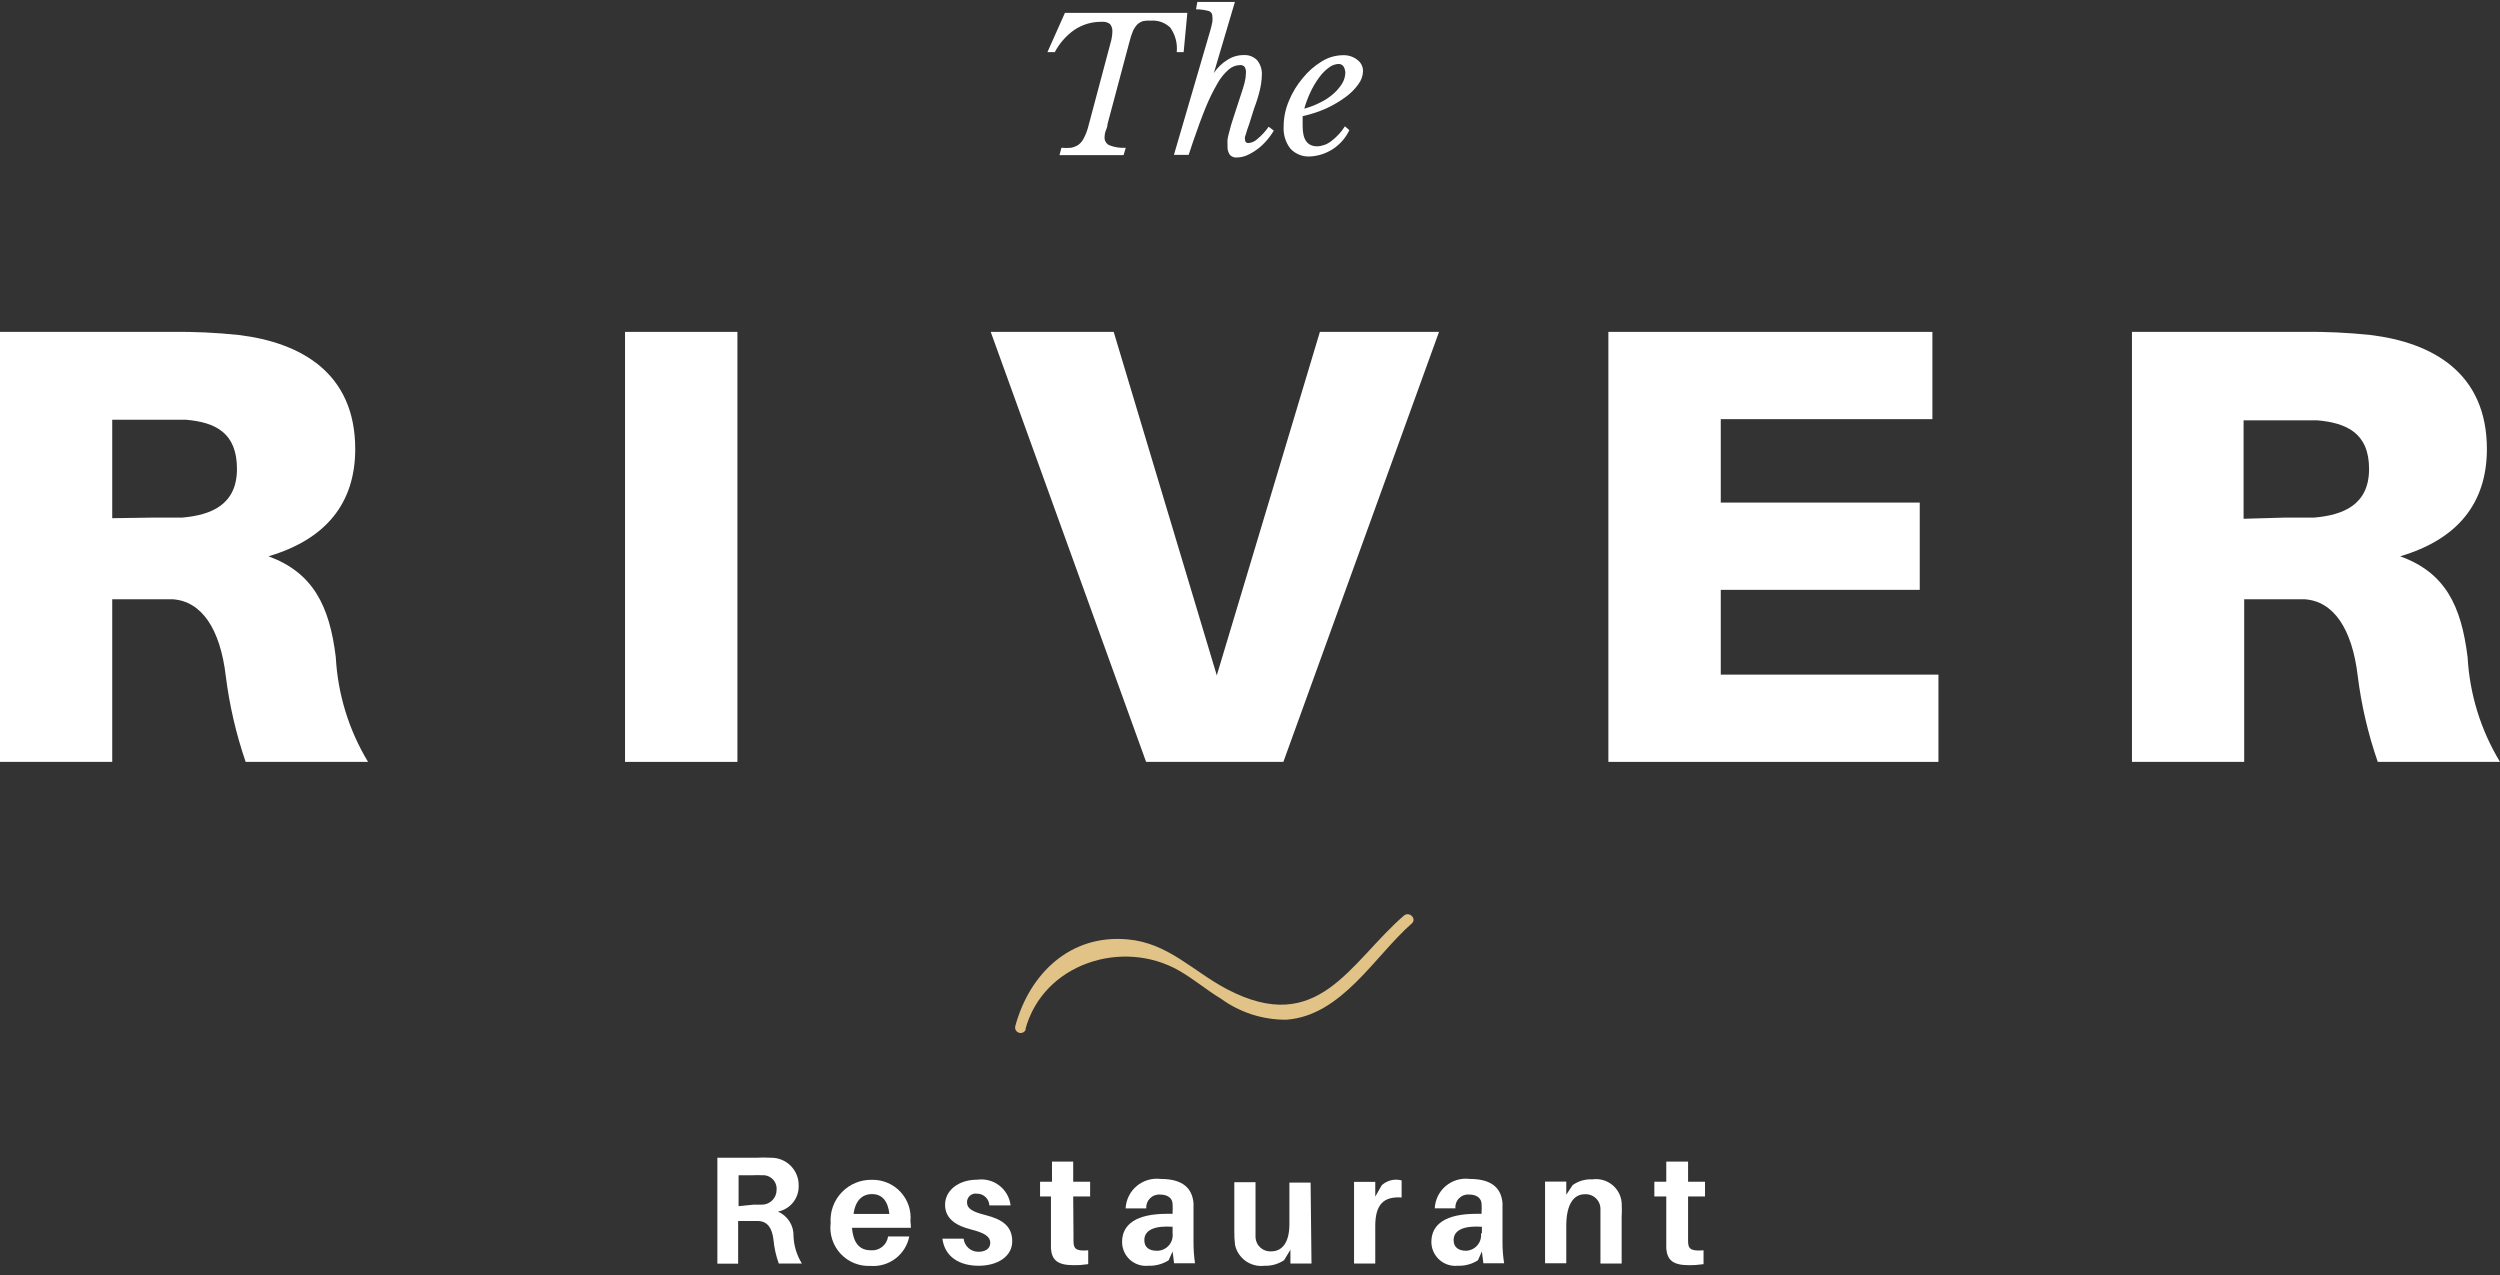
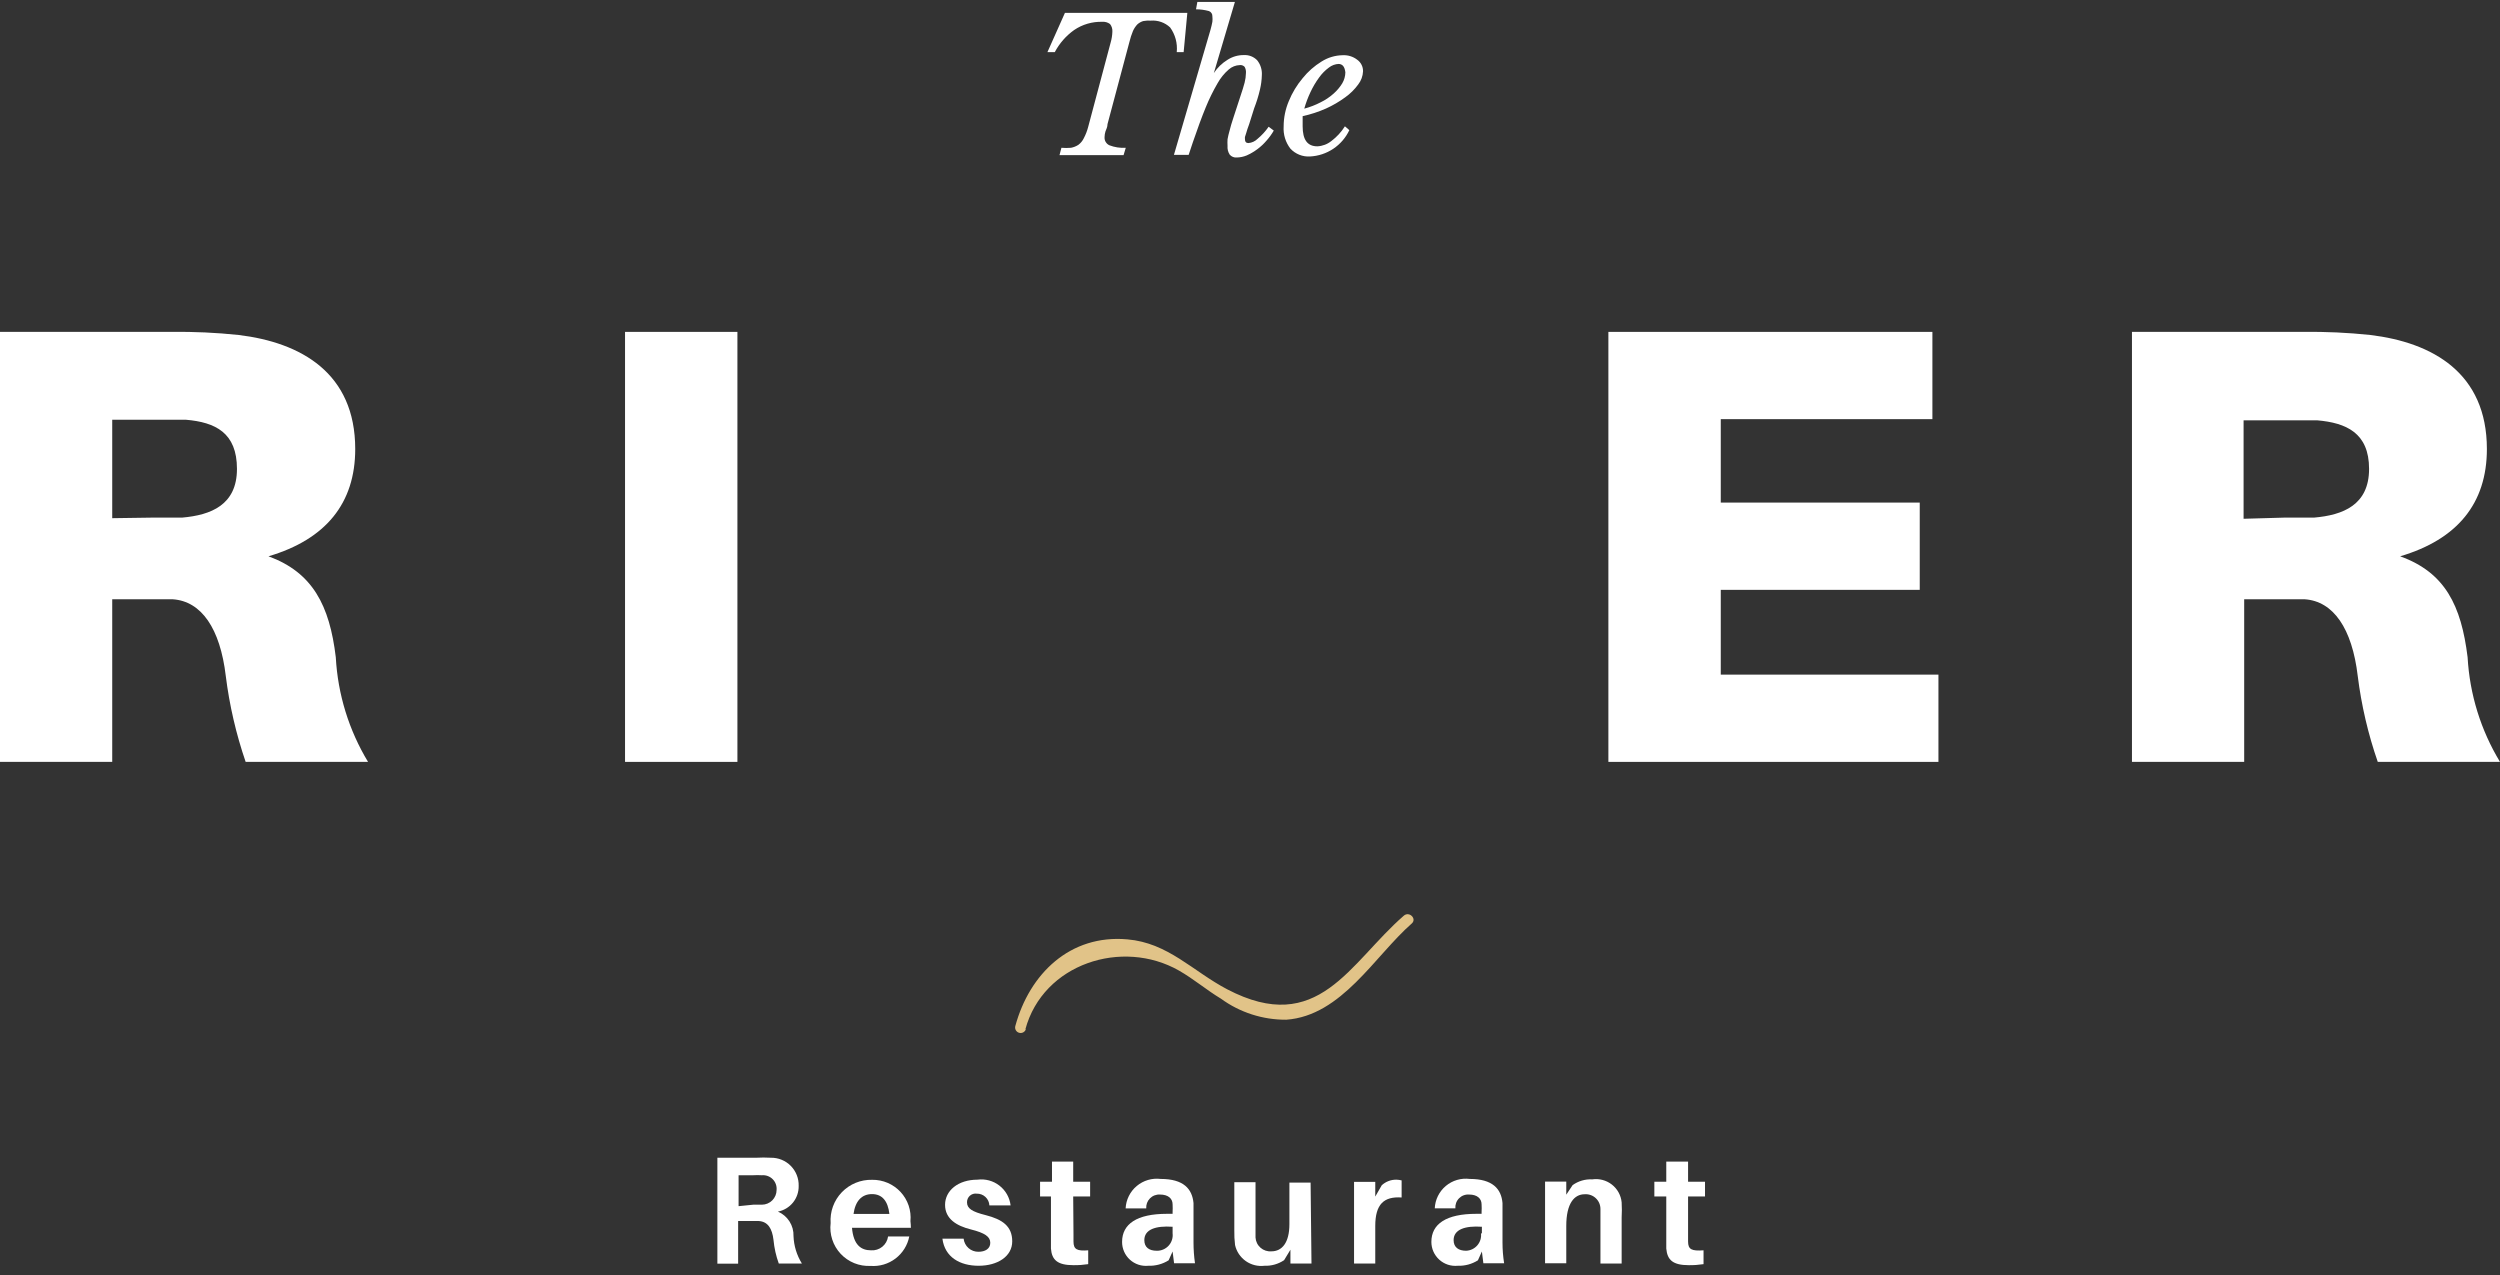
<svg xmlns="http://www.w3.org/2000/svg" width="200" height="102" viewBox="0 0 200 102" fill="none">
  <rect x="0" y="0" width="200" height="102" fill="#333333" stroke="none" />
  <g id="Voorkant 4">
    <g id="Logo">
      <path id="Vector" d="M29.443 60.951H19.652C18.887 58.72 18.354 56.416 18.062 54.076C17.614 50.285 16.118 48.095 13.82 47.942C12.819 47.942 11.97 47.942 10.969 47.942H8.978V60.951H0V26.551H13.691C15.493 26.526 17.295 26.609 19.087 26.798C24.071 27.398 28.418 29.835 28.418 35.922C28.418 40.266 26.062 43.15 21.479 44.504C25.013 45.799 26.368 48.436 26.863 52.58C27.024 55.54 27.91 58.414 29.443 60.951ZM12.218 41.408C13.172 41.408 13.973 41.408 14.574 41.408C16.86 41.208 18.957 40.407 18.957 37.511C18.957 34.615 17.225 33.779 14.869 33.579C14.221 33.579 13.42 33.579 12.512 33.579H8.978V41.455L12.218 41.408Z" fill="white" />
      <path id="Vector_2" d="M50.003 60.951V26.551H58.993V60.951H50.003Z" fill="white" />
-       <path id="Vector_3" d="M91.688 60.951L79.258 26.551H89.096L97.343 54.029L105.591 26.551H115.122L102.669 60.951H91.688Z" fill="white" />
      <path id="Vector_4" d="M155.075 60.951H128.671V26.551H154.592V33.532H137.661V40.207H153.579V47.188H137.661V53.97H155.075V60.951Z" fill="white" />
      <path id="Vector_5" d="M200 60.951H190.221C189.447 58.722 188.91 56.417 188.618 54.076C188.171 50.285 186.674 48.095 184.377 47.942C183.375 47.942 182.527 47.942 181.538 47.942H179.535V60.951H170.557V26.551H184.224C186.026 26.526 187.828 26.609 189.62 26.798C194.604 27.398 198.951 29.835 198.951 35.922C198.951 40.266 196.595 43.15 192.012 44.504C195.605 45.799 196.901 48.436 197.408 52.58C197.573 55.541 198.463 58.415 200 60.951ZM182.775 41.408C183.729 41.408 184.53 41.408 185.131 41.408C187.429 41.208 189.526 40.407 189.526 37.511C189.526 34.615 187.676 33.826 185.378 33.626C184.73 33.626 183.929 33.626 183.022 33.626H179.487V41.502L182.775 41.408Z" fill="white" />
      <path id="Vector_6" d="M88.601 9.928C88.601 10.163 88.495 10.351 88.436 10.516C88.391 10.661 88.368 10.812 88.365 10.964C88.353 11.1 88.385 11.237 88.454 11.355C88.524 11.473 88.629 11.567 88.754 11.623C89.171 11.783 89.617 11.851 90.062 11.823L89.885 12.412H84.76L84.913 11.823C85.168 11.844 85.424 11.844 85.679 11.823C85.889 11.784 86.089 11.704 86.268 11.588C86.454 11.449 86.604 11.267 86.704 11.058C86.858 10.767 86.976 10.458 87.058 10.139L88.848 3.417C88.933 3.13 88.98 2.833 88.99 2.534C89.006 2.314 88.939 2.095 88.801 1.922C88.622 1.789 88.4 1.727 88.177 1.745C87.376 1.723 86.588 1.954 85.927 2.405C85.281 2.865 84.752 3.47 84.383 4.171H83.794L85.196 1.027H94.987L94.692 4.171H94.139C94.212 3.469 94.023 2.764 93.608 2.193C93.401 1.999 93.156 1.85 92.888 1.757C92.62 1.664 92.336 1.628 92.053 1.651C91.852 1.638 91.65 1.65 91.452 1.687C91.283 1.74 91.126 1.828 90.993 1.946C90.846 2.101 90.726 2.28 90.639 2.475C90.522 2.758 90.428 3.049 90.356 3.347L88.601 9.928Z" fill="white" />
      <path id="Vector_7" d="M99.205 7.785C99.37 7.291 99.499 6.89 99.57 6.608C99.635 6.354 99.671 6.093 99.676 5.831C99.69 5.663 99.653 5.495 99.57 5.348C99.522 5.297 99.464 5.257 99.398 5.233C99.333 5.208 99.262 5.199 99.193 5.207C98.862 5.216 98.545 5.341 98.297 5.56C97.937 5.874 97.634 6.249 97.402 6.667C97.044 7.284 96.729 7.925 96.46 8.586C96.141 9.363 95.8 10.293 95.434 11.364L95.093 12.388H93.915L96.837 2.393C96.907 2.146 96.954 1.934 96.99 1.746C97.007 1.601 97.007 1.455 96.99 1.31C96.996 1.22 96.973 1.13 96.924 1.054C96.875 0.977 96.803 0.919 96.719 0.886C96.381 0.793 96.032 0.745 95.682 0.745L95.788 0.156H98.792L97.108 5.843C97.391 5.414 97.765 5.052 98.203 4.783C98.589 4.534 99.04 4.403 99.499 4.406C99.697 4.394 99.895 4.424 100.08 4.495C100.265 4.566 100.433 4.677 100.571 4.818C100.839 5.15 100.973 5.57 100.948 5.996C100.939 6.392 100.888 6.787 100.795 7.173C100.678 7.678 100.524 8.173 100.336 8.656L99.935 9.928C99.817 10.234 99.747 10.469 99.7 10.634C99.652 10.799 99.617 10.905 99.594 10.964C99.589 11.015 99.589 11.066 99.594 11.117C99.594 11.34 99.688 11.446 99.876 11.446C100.152 11.422 100.411 11.301 100.607 11.105C100.944 10.825 101.242 10.5 101.49 10.14L101.903 10.446C101.736 10.737 101.538 11.009 101.314 11.258C100.882 11.763 100.342 12.165 99.735 12.435C99.484 12.538 99.216 12.594 98.945 12.6C98.84 12.61 98.734 12.595 98.636 12.556C98.538 12.517 98.45 12.456 98.38 12.376C98.243 12.168 98.181 11.919 98.203 11.67C98.192 11.494 98.192 11.317 98.203 11.14C98.246 10.906 98.301 10.674 98.368 10.446C98.439 10.163 98.533 9.822 98.674 9.41C98.816 8.998 98.993 8.409 99.205 7.785Z" fill="white" />
      <path id="Vector_8" d="M107.947 10.411C107.663 11.014 107.221 11.529 106.666 11.9C106.112 12.271 105.467 12.485 104.801 12.518C104.51 12.536 104.219 12.489 103.948 12.381C103.677 12.273 103.433 12.107 103.234 11.894C102.842 11.388 102.649 10.755 102.692 10.116C102.692 9.421 102.833 8.732 103.104 8.091C103.375 7.425 103.749 6.805 104.212 6.255C104.635 5.728 105.145 5.278 105.72 4.925C106.224 4.604 106.807 4.429 107.405 4.418C107.829 4.392 108.248 4.522 108.583 4.783C108.728 4.888 108.846 5.026 108.926 5.186C109.006 5.346 109.046 5.523 109.043 5.702C109.027 6.087 108.891 6.457 108.654 6.761C108.366 7.156 108.016 7.502 107.617 7.785C107.139 8.135 106.625 8.435 106.085 8.68C105.483 8.947 104.856 9.152 104.212 9.292C104.212 9.433 104.212 9.563 104.212 9.704C104.212 9.846 104.212 9.963 104.212 10.104C104.212 11.176 104.589 11.706 105.39 11.706C105.799 11.686 106.191 11.538 106.509 11.282C106.94 10.959 107.307 10.56 107.593 10.104L107.947 10.411ZM107.11 5.113C106.819 5.124 106.538 5.227 106.309 5.407C106.01 5.628 105.748 5.894 105.532 6.196C105.262 6.565 105.029 6.959 104.836 7.373C104.635 7.798 104.469 8.239 104.342 8.692C104.795 8.571 105.233 8.402 105.649 8.186C106.025 8.003 106.374 7.769 106.686 7.491C106.957 7.252 107.191 6.974 107.381 6.667C107.539 6.399 107.624 6.095 107.629 5.784C107.57 5.313 107.393 5.113 107.051 5.113H107.11Z" fill="white" />
      <path id="Vector_9" d="M64.153 101.084H62.303C62.082 100.473 61.94 99.836 61.879 99.189C61.773 98.282 61.431 97.729 60.701 97.682H59.051V101.096H57.39V92.619H60.489C60.881 92.597 61.275 92.597 61.667 92.619C61.963 92.615 62.257 92.67 62.53 92.781C62.804 92.893 63.053 93.058 63.261 93.269C63.469 93.479 63.632 93.729 63.741 94.004C63.85 94.278 63.902 94.573 63.894 94.868C63.905 95.352 63.745 95.825 63.441 96.202C63.137 96.579 62.709 96.837 62.233 96.928C62.615 97.092 62.939 97.367 63.162 97.718C63.385 98.069 63.496 98.479 63.481 98.894C63.511 99.67 63.743 100.425 64.153 101.084ZM60.265 96.375H60.948C61.261 96.375 61.56 96.251 61.781 96.03C62.002 95.809 62.127 95.51 62.127 95.198C62.141 95.039 62.12 94.88 62.066 94.731C62.012 94.581 61.926 94.445 61.813 94.333C61.701 94.221 61.565 94.135 61.416 94.081C61.266 94.026 61.107 94.006 60.948 94.02C60.713 94.005 60.477 94.005 60.241 94.02H59.087V96.493L60.265 96.375Z" fill="white" />
      <path id="Vector_10" d="M72.872 98.224H68.159C68.277 99.601 68.889 100.025 69.679 100.025C70.005 100.049 70.328 99.948 70.582 99.742C70.835 99.536 71.001 99.242 71.046 98.918H72.742C72.603 99.621 72.211 100.249 71.64 100.683C71.069 101.117 70.359 101.327 69.644 101.273C69.198 101.295 68.753 101.219 68.339 101.052C67.926 100.884 67.554 100.628 67.25 100.302C66.946 99.975 66.717 99.587 66.579 99.162C66.441 98.738 66.397 98.289 66.451 97.847C66.419 97.396 66.482 96.944 66.636 96.519C66.79 96.094 67.031 95.707 67.344 95.381C67.657 95.055 68.035 94.798 68.453 94.626C68.872 94.455 69.321 94.373 69.773 94.385C70.199 94.379 70.621 94.462 71.012 94.629C71.403 94.796 71.755 95.044 72.044 95.356C72.333 95.668 72.553 96.038 72.69 96.44C72.826 96.843 72.876 97.27 72.836 97.694C72.857 97.87 72.869 98.046 72.872 98.224ZM68.277 97.117H71.152C71.034 96.081 70.574 95.528 69.761 95.528C68.948 95.528 68.418 96.069 68.277 97.152V97.117Z" fill="white" />
      <path id="Vector_11" d="M80.848 96.434H79.151C79.139 96.176 79.026 95.933 78.837 95.757C78.648 95.581 78.397 95.486 78.138 95.492C78.04 95.478 77.94 95.486 77.845 95.515C77.75 95.544 77.662 95.593 77.588 95.659C77.514 95.725 77.456 95.807 77.416 95.898C77.377 95.989 77.358 96.088 77.361 96.187C77.361 96.681 77.773 96.94 78.857 97.211C80.188 97.552 80.978 98.094 80.978 99.307C80.978 100.519 79.799 101.261 78.291 101.261C76.783 101.261 75.582 100.566 75.393 99.095H77.09C77.122 99.384 77.26 99.651 77.477 99.845C77.695 100.038 77.977 100.144 78.268 100.142C78.81 100.142 79.222 99.907 79.222 99.424C79.222 98.942 78.798 98.636 77.667 98.353C76.536 98.07 75.605 97.517 75.605 96.387C75.605 95.257 76.642 94.374 78.197 94.374C78.507 94.333 78.822 94.353 79.124 94.435C79.425 94.517 79.708 94.657 79.954 94.849C80.201 95.041 80.407 95.28 80.561 95.552C80.714 95.824 80.812 96.124 80.848 96.434Z" fill="white" />
      <path id="Vector_12" d="M85.879 98.742C85.879 98.954 85.879 99.142 85.879 99.319C85.879 99.954 86.162 100.096 87.057 100.025V101.132C86.668 101.191 86.273 101.219 85.879 101.214C84.607 101.214 84.147 100.802 84.076 99.884C84.076 99.589 84.076 99.307 84.076 98.93V95.716H83.205V94.539H84.159V92.926H85.856V94.539H87.21V95.716H85.856L85.879 98.742Z" fill="white" />
      <path id="Vector_13" d="M93.808 100.119L93.49 100.825C93.004 101.13 92.438 101.281 91.864 101.261C91.598 101.287 91.33 101.258 91.076 101.174C90.822 101.09 90.589 100.953 90.391 100.774C90.193 100.594 90.036 100.375 89.928 100.13C89.821 99.885 89.766 99.621 89.767 99.354C89.767 97.918 90.945 97.105 93.361 97.105H93.808V96.964C93.819 96.76 93.819 96.556 93.808 96.352C93.808 95.893 93.467 95.563 92.795 95.563C92.648 95.554 92.501 95.577 92.363 95.63C92.225 95.682 92.1 95.764 91.997 95.869C91.893 95.973 91.813 96.099 91.761 96.237C91.71 96.375 91.689 96.523 91.699 96.67H90.05C90.067 96.326 90.154 95.99 90.307 95.683C90.46 95.375 90.674 95.102 90.938 94.881C91.201 94.66 91.507 94.496 91.837 94.398C92.166 94.301 92.513 94.273 92.854 94.315C94.692 94.315 95.375 95.116 95.481 96.246C95.481 96.552 95.481 96.893 95.481 97.246V99.401C95.481 99.956 95.521 100.511 95.599 101.061H93.926L93.808 100.119ZM93.808 98.671V98.141C92.453 98.047 91.546 98.353 91.546 99.213C91.546 99.789 91.935 100.06 92.536 100.06C92.715 100.065 92.892 100.031 93.056 99.961C93.221 99.891 93.368 99.787 93.489 99.655C93.609 99.524 93.7 99.368 93.755 99.198C93.811 99.028 93.829 98.848 93.808 98.671Z" fill="white" />
      <path id="Vector_14" d="M104.919 101.084H103.234V99.978L102.728 100.814C102.266 101.125 101.717 101.282 101.161 101.261C100.632 101.326 100.097 101.193 99.662 100.886C99.226 100.579 98.92 100.121 98.804 99.601C98.757 99.21 98.737 98.817 98.745 98.424V94.574H100.442V98.106C100.442 98.318 100.442 98.671 100.442 99.001C100.451 99.157 100.491 99.311 100.56 99.452C100.629 99.593 100.726 99.719 100.845 99.822C100.963 99.925 101.101 100.003 101.251 100.052C101.4 100.101 101.558 100.12 101.714 100.107C102.563 100.107 103.152 99.413 103.152 97.941V94.609H104.848L104.919 101.084Z" fill="white" />
      <path id="Vector_15" d="M112.13 94.432V95.798C110.716 95.704 110.021 96.328 110.021 98.082V101.084H108.324V94.55H110.021V95.727L110.539 94.821C110.86 94.526 111.282 94.366 111.717 94.374C111.857 94.378 111.995 94.397 112.13 94.432Z" fill="white" />
      <path id="Vector_16" d="M118.551 100.119L118.233 100.825C117.751 101.13 117.189 101.282 116.619 101.261C116.352 101.287 116.083 101.257 115.829 101.174C115.574 101.09 115.34 100.954 115.142 100.774C114.943 100.594 114.784 100.375 114.675 100.131C114.566 99.886 114.51 99.621 114.51 99.354C114.51 97.917 115.688 97.105 118.115 97.105H118.527V96.964C118.539 96.76 118.539 96.555 118.527 96.352C118.527 95.892 118.186 95.563 117.526 95.563C117.378 95.552 117.23 95.573 117.091 95.626C116.953 95.677 116.827 95.759 116.723 95.864C116.619 95.969 116.539 96.096 116.488 96.235C116.438 96.374 116.418 96.522 116.43 96.669H114.781C114.796 96.326 114.882 95.989 115.034 95.68C115.187 95.372 115.401 95.098 115.665 94.876C115.929 94.655 116.235 94.491 116.566 94.394C116.896 94.298 117.243 94.271 117.585 94.315C119.411 94.315 120.106 95.115 120.2 96.246C120.2 96.552 120.2 96.893 120.2 97.246V99.401C120.2 99.957 120.243 100.512 120.33 101.061H118.669L118.551 100.119ZM118.551 98.671V98.141C117.208 98.047 116.289 98.353 116.289 99.212C116.289 99.789 116.689 100.06 117.29 100.06C117.462 100.053 117.63 100.011 117.785 99.936C117.939 99.861 118.077 99.755 118.188 99.625C118.3 99.494 118.384 99.342 118.434 99.178C118.484 99.014 118.5 98.841 118.48 98.671H118.551Z" fill="white" />
      <path id="Vector_17" d="M129.732 97.4V101.084H128.036V97.635C128.036 97.364 128.036 97.058 128.036 96.717C128.036 96.555 128.003 96.395 127.939 96.246C127.874 96.098 127.78 95.964 127.662 95.854C127.544 95.743 127.404 95.658 127.251 95.604C127.098 95.55 126.936 95.528 126.775 95.54C125.95 95.54 125.302 96.258 125.302 98.071V101.061H123.605V94.527H125.302V95.575L125.809 94.81C126.264 94.483 126.816 94.321 127.376 94.35C127.652 94.309 127.934 94.325 128.204 94.396C128.475 94.467 128.728 94.592 128.948 94.764C129.169 94.935 129.352 95.15 129.487 95.395C129.621 95.639 129.705 95.909 129.732 96.187C129.755 96.591 129.755 96.996 129.732 97.4Z" fill="white" />
      <path id="Vector_18" d="M135.046 98.742C135.046 98.954 135.046 99.142 135.046 99.319C135.046 99.954 135.329 100.096 136.283 100.025V101.132C135.893 101.191 135.499 101.219 135.105 101.214C133.832 101.214 133.384 100.802 133.302 99.884C133.302 99.589 133.302 99.307 133.302 98.93V95.716H132.348V94.539H133.302V92.926H135.046V94.539H136.401V95.716H135.046V98.742Z" fill="white" />
      <path id="Vector_19" d="M82.027 82.354C83.452 77.079 89.791 75.066 94.315 77.645C95.494 78.316 96.519 79.199 97.673 79.893C99.191 81 101.025 81.59 102.904 81.577C107.335 81.259 109.974 76.479 112.943 73.877C113.367 73.501 112.742 72.877 112.307 73.253C107.959 77.032 105.473 82.966 98.168 79.14C95.411 77.692 93.455 75.431 90.192 75.149C85.597 74.737 82.357 77.915 81.225 82.083C81.194 82.195 81.209 82.316 81.266 82.417C81.324 82.519 81.419 82.593 81.532 82.624C81.644 82.656 81.765 82.641 81.866 82.584C81.968 82.526 82.043 82.431 82.074 82.318L82.027 82.354Z" fill="#E1C388" />
    </g>
  </g>
</svg>